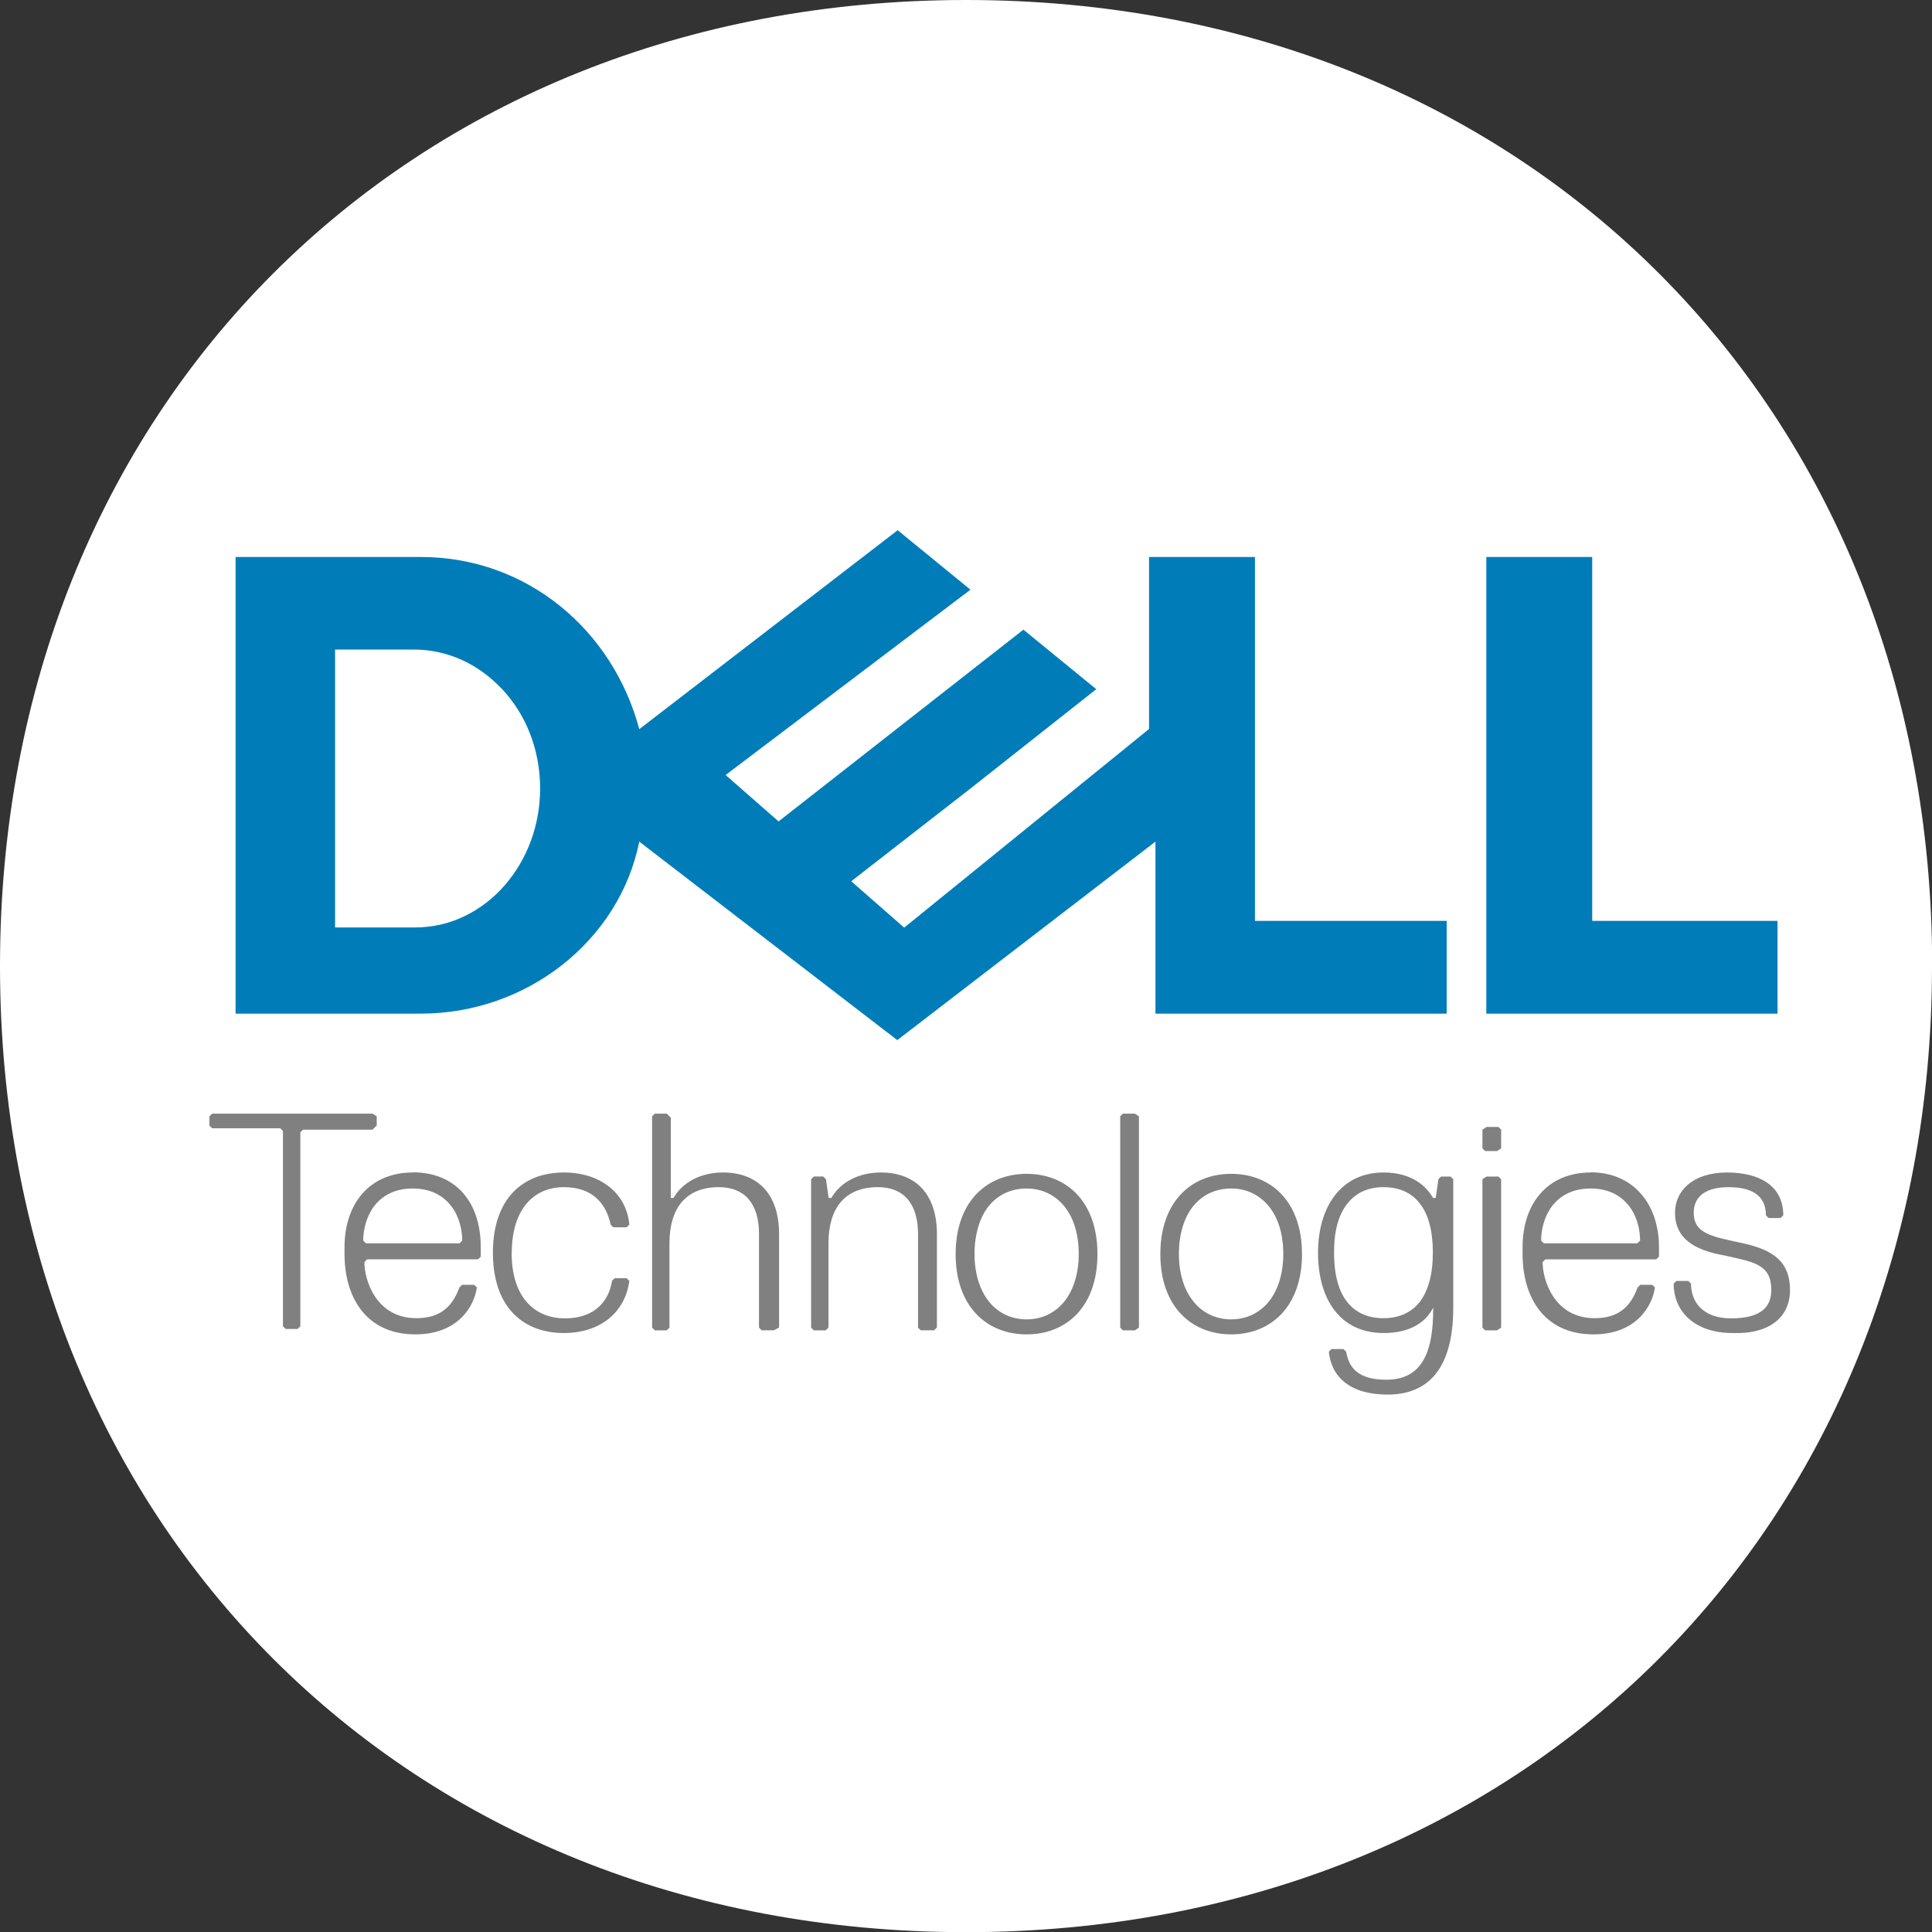
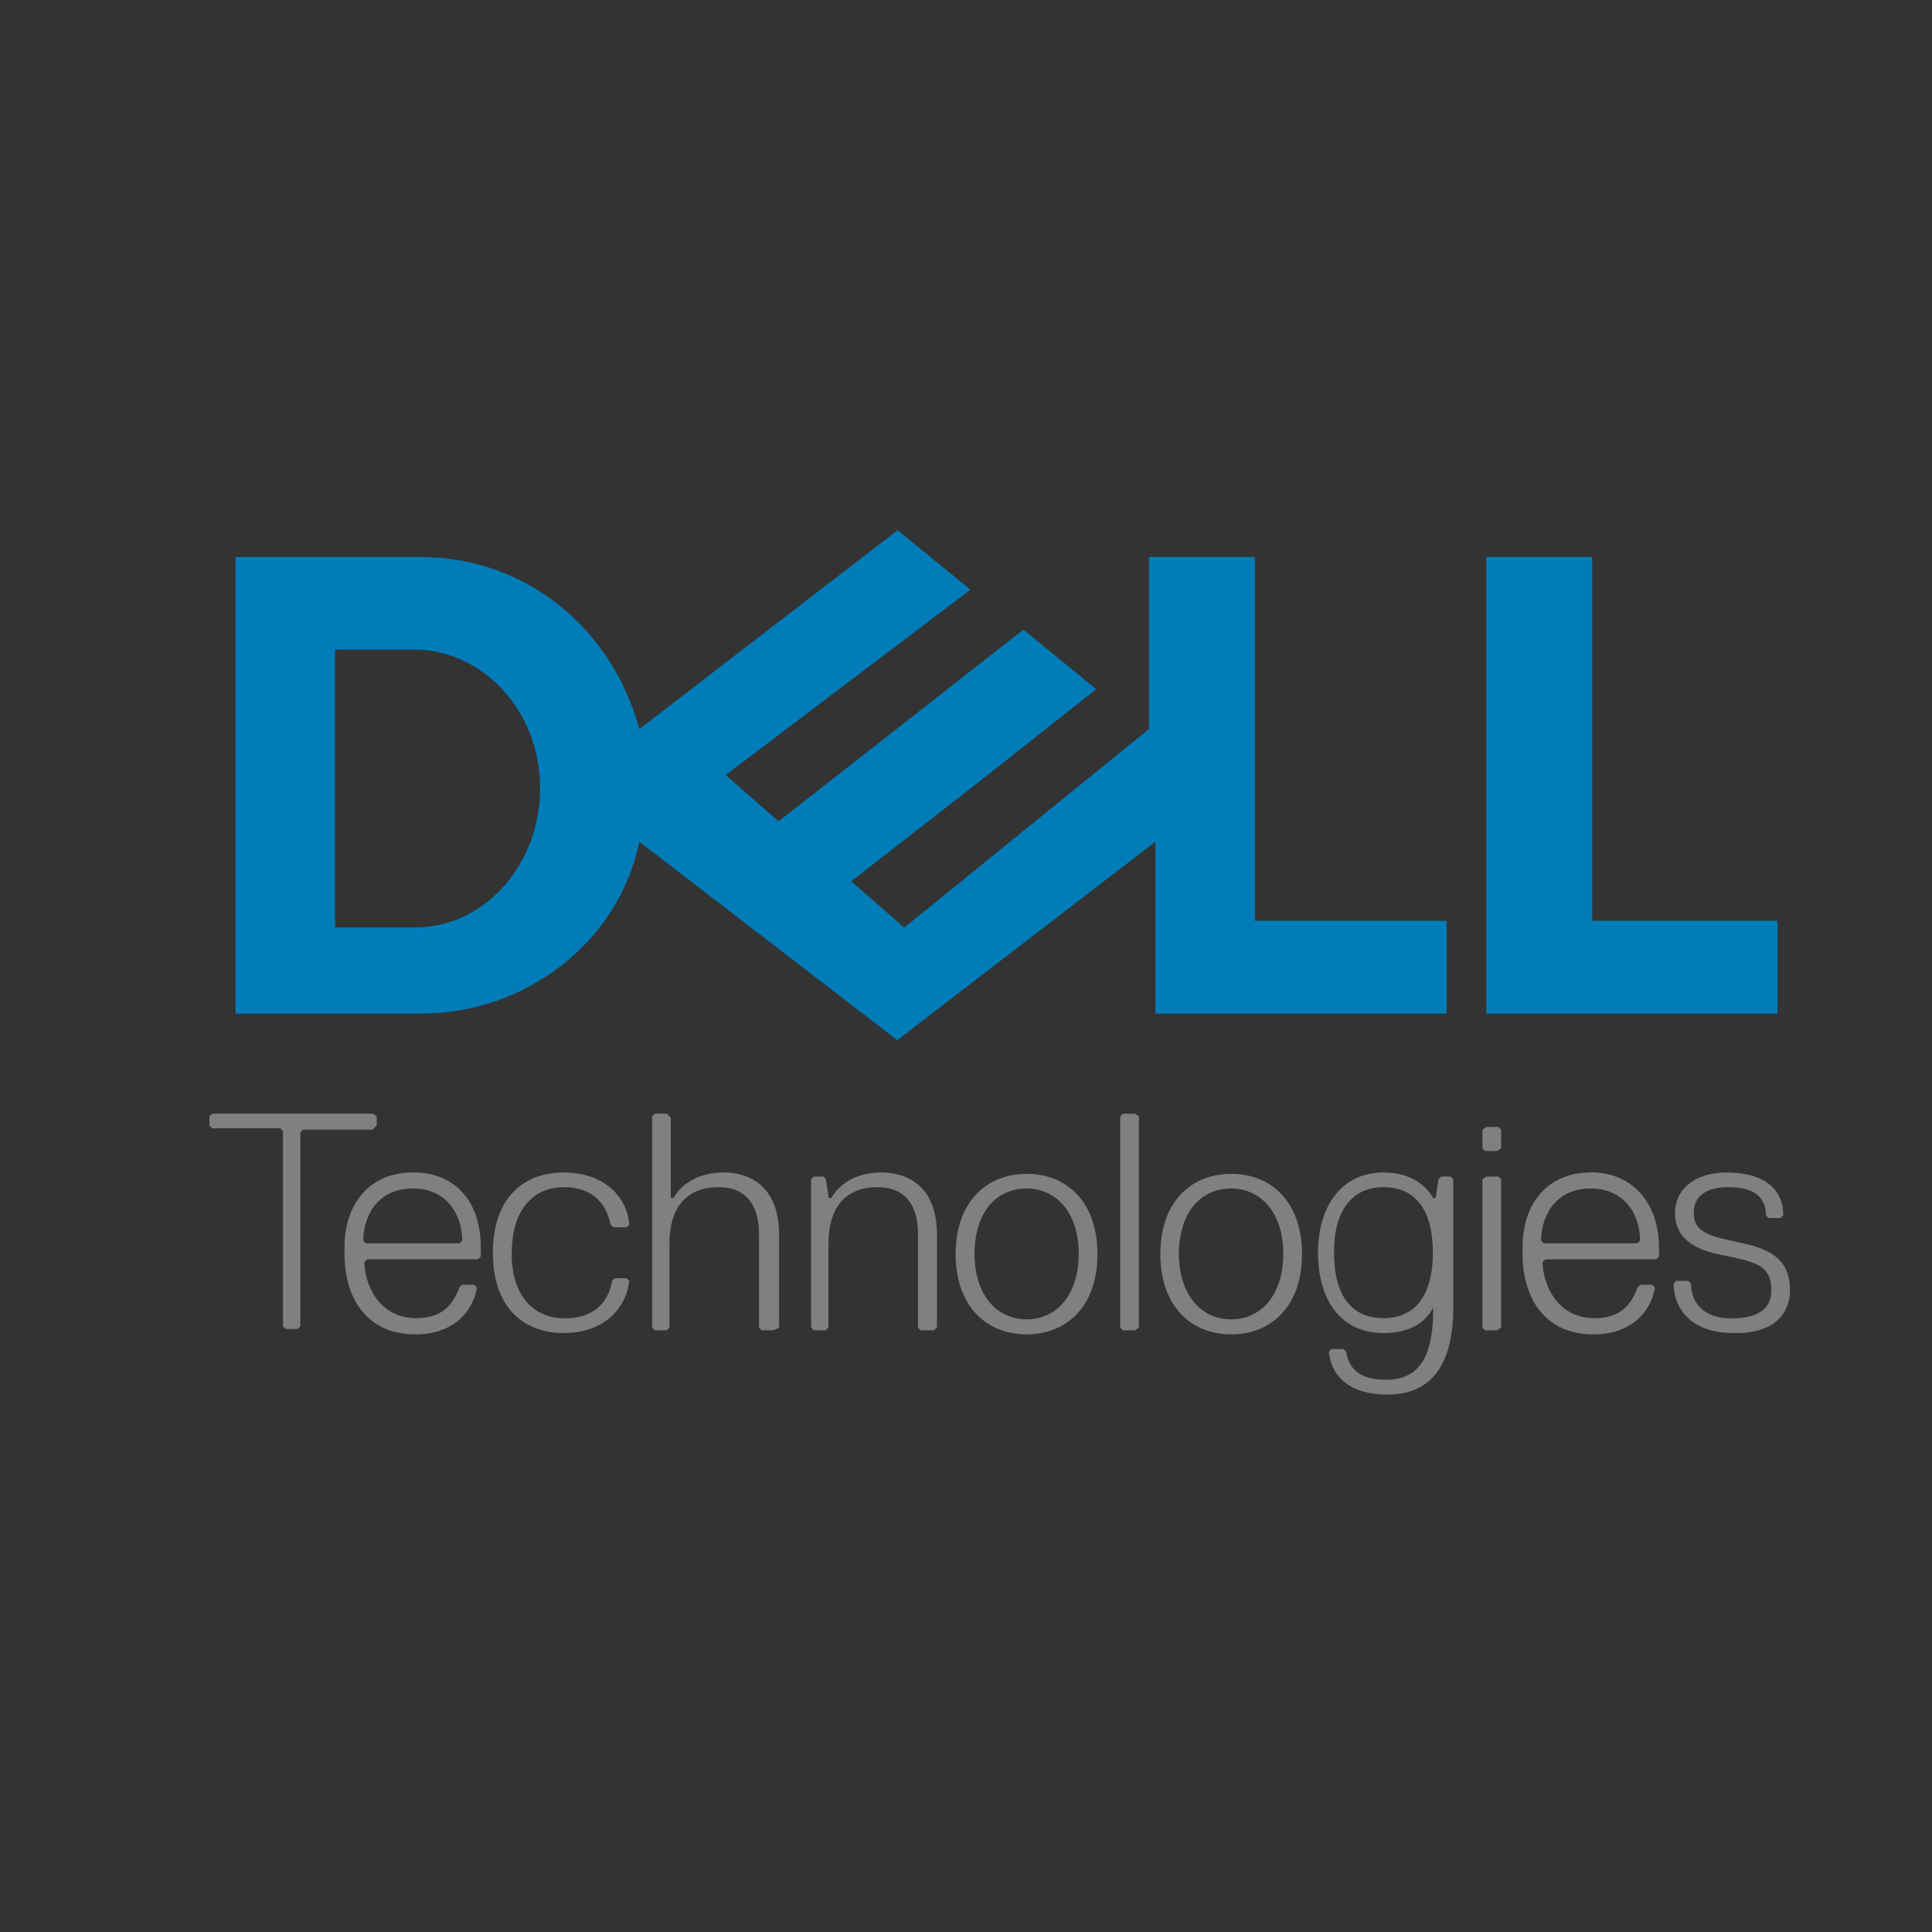
<svg xmlns="http://www.w3.org/2000/svg" id="Ebene_2" data-name="Ebene 2" viewBox="0 0 114.57 114.57">
  <rect x="0" y="0" width="114.57" height="114.57" fill="#333333" stroke="none" />
  <defs>
    <style>      .cls-1 {        fill: #007db8;      }      .cls-2 {        fill: #fff;      }      .cls-3 {        fill: gray;      }    </style>
  </defs>
  <g id="Warstwa_1" data-name="Warstwa 1">
-     <path class="cls-2" d="m114.57,57.29c0,33.17-24.12,57.29-57.29,57.29S0,90.45,0,57.29,24.12,0,57.29,0s57.29,24.12,57.29,57.29" />
    <path class="cls-3" d="m22.34,66.75v-.55l-.24-.16h-9.52l-.16.16v.55l.16.16h4.04l.16.16v11.58l.16.16h.71l.16-.16v-11.5l.16-.16h4.12l.24-.24Zm2.14,2.78c-2.54,0-4.05,1.82-4.05,4.44v.4c0,2.54,1.27,4.76,4.2,4.76,2.54,0,3.49-1.67,3.65-2.78l-.16-.16h-.72l-.16.16c-.4,1.11-1.11,1.82-2.54,1.82-2.38,0-3.09-2.22-3.09-3.33l.16-.16h6.58l.16-.16v-.56c0-2.62-1.43-4.44-4.04-4.44Zm0,.95c1.11,0,1.84.46,2.3,1.07.46.61.63,1.39.63,2.02l-.16.16h-5.55l-.16-.16c0-.64.18-1.41.63-2.02.46-.61,1.19-1.07,2.3-1.07Zm5.87,3.81c0-2.54,1.27-3.89,3.09-3.89s2.54,1.11,2.77,2.22l.16.16h.79l.16-.16c-.16-1.82-1.67-3.09-3.89-3.09-2.38,0-4.2,1.51-4.2,4.76s1.82,4.76,4.2,4.76c2.22,0,3.65-1.27,3.89-3.09l-.16-.16h-.71l-.16.16c-.16,1.11-.95,2.22-2.78,2.22s-3.17-1.27-3.17-3.89m15.86,4.44v-5.55c0-2.38-1.27-3.65-3.33-3.65-1.27,0-2.38.55-2.93,1.51h-.16v-4.76l-.24-.24h-.71l-.16.16v12.53l.16.16h.71l.16-.16v-5c0-2.06.95-3.33,2.93-3.33,1.51,0,2.38.95,2.38,2.78v5.55l.16.16h.71l.32-.16Zm9.36,0v-5.55c0-2.38-1.27-3.65-3.33-3.65-1.27,0-2.38.55-2.93,1.51h-.16l-.16-1.11-.16-.16h-.56l-.16.16v8.8l.16.16h.71l.16-.16v-5c0-2.06.95-3.33,2.93-3.33,1.51,0,2.38.95,2.38,2.78v5.55l.16.16h.79l.16-.16h0Zm5.32-9.12c-2.38,0-4.21,1.67-4.21,4.76s1.83,4.76,4.21,4.76,4.2-1.66,4.2-4.76-1.82-4.76-4.2-4.76m0,.87c.91,0,1.68.38,2.23,1.05.55.67.86,1.65.86,2.83s-.32,2.16-.86,2.83c-.55.67-1.32,1.05-2.23,1.05s-1.69-.38-2.23-1.05c-.54-.67-.86-1.65-.86-2.83s.32-2.2.86-2.86c.55-.66,1.32-1.02,2.23-1.02m6.66,8.25v-12.53l-.24-.16h-.71l-.16.16v12.53l.16.16h.71l.24-.16Zm5.47-9.12c-2.38,0-4.2,1.67-4.2,4.76s1.83,4.76,4.2,4.76,4.2-1.66,4.2-4.76-1.82-4.76-4.2-4.76m0,.87c.91,0,1.68.38,2.23,1.05.55.67.86,1.65.86,2.83s-.32,2.16-.86,2.83c-.55.67-1.32,1.05-2.23,1.05s-1.69-.38-2.23-1.05c-.55-.67-.87-1.65-.87-2.83s.32-2.2.87-2.86c.55-.66,1.32-1.02,2.23-1.02h0Zm9.04-.95c-2.54,0-3.89,2.06-3.89,4.76s1.27,4.76,3.89,4.76c1.67,0,2.54-.71,2.94-1.51v.08c0,2.38-.55,4.2-2.78,4.2-1.67,0-2.22-.71-2.38-1.66l-.16-.16h-.71l-.16.16c.16,1.51,1.27,2.54,3.49,2.54,2.38,0,3.89-1.51,3.89-5.16v-7.61l-.16-.16h-.56l-.16.16-.16,1.11h-.16c-.4-.71-1.27-1.51-2.94-1.51m0,.87c.91,0,1.65.31,2.15.96.51.64.78,1.62.78,2.92s-.28,2.28-.78,2.93c-.51.64-1.24.96-2.15.96s-1.65-.32-2.15-.96c-.51-.65-.78-1.62-.78-2.93s.27-2.24.78-2.89c.51-.66,1.24-.99,2.15-.99m6.98-2.3v-1.11l-.16-.16h-.71l-.24.16v1.11l.16.16h.71l.24-.16Zm0,10.63v-8.8l-.16-.16h-.71l-.24.16v8.8l.16.16h.71l.24-.16Zm5.31-9.2c-2.54,0-4.04,1.82-4.04,4.44v.4c0,2.54,1.27,4.76,4.2,4.76,2.54,0,3.49-1.67,3.65-2.78l-.16-.16h-.71l-.16.16c-.4,1.11-1.11,1.82-2.54,1.82-2.38,0-3.09-2.22-3.09-3.33l.16-.16h6.58l.16-.16v-.56c0-2.54-1.51-4.44-4.05-4.44Zm0,.95c1.11,0,1.84.46,2.3,1.07.46.61.63,1.39.63,2.02l-.16.16h-5.55l-.16-.16c0-.64.18-1.41.63-2.02.46-.61,1.19-1.07,2.3-1.07Zm11.82,6.03c0-1.66-.95-2.38-2.78-2.78-1.82-.4-2.93-.55-2.93-1.82,0-.95.71-1.51,2.06-1.51,1.67,0,2.22.71,2.22,1.67l.16.16h.71l.16-.16c0-1.82-1.51-2.54-3.33-2.54-2.06,0-3.09,1.11-3.09,2.38,0,1.51,1.11,2.22,2.93,2.54,1.82.4,2.78.55,2.78,2.06,0,.95-.56,1.67-2.38,1.67-1.66,0-2.38-.95-2.38-2.06l-.16-.16h-.71l-.16.16c0,1.67,1.27,2.93,3.49,2.93,2.3.08,3.41-1.03,3.41-2.54Z" />
    <path class="cls-1" d="m105.41,54.62v5.49h-17.27v-27.08h6.28v21.58h10.99Zm-52.2-23.16l-15.3,11.78c-1.57-5.89-6.67-10.21-12.95-10.21h-10.99v27.08h10.99c6.28,0,11.77-4.32,12.95-10.2l15.3,11.77,15.31-11.77v10.2h17.27v-5.5h-11.37v-21.58h-6.28v10.2l-14.52,11.78-3.14-2.75,7.07-5.5,7.46-5.89-4.32-3.53-14.52,11.37-3.14-2.75,14.52-10.99-4.32-3.53h0Zm-33.35,7.06h4.71c.98,0,1.94.22,2.83.62.88.4,1.69,1,2.38,1.73.69.74,1.25,1.61,1.64,2.61.39.99.61,2.1.61,3.28,0,1.08-.19,2.13-.55,3.11s-.89,1.87-1.55,2.63c-.66.76-1.46,1.38-2.36,1.82-.9.44-1.91.68-2.99.68h-4.71v-16.48Z" />
  </g>
</svg>